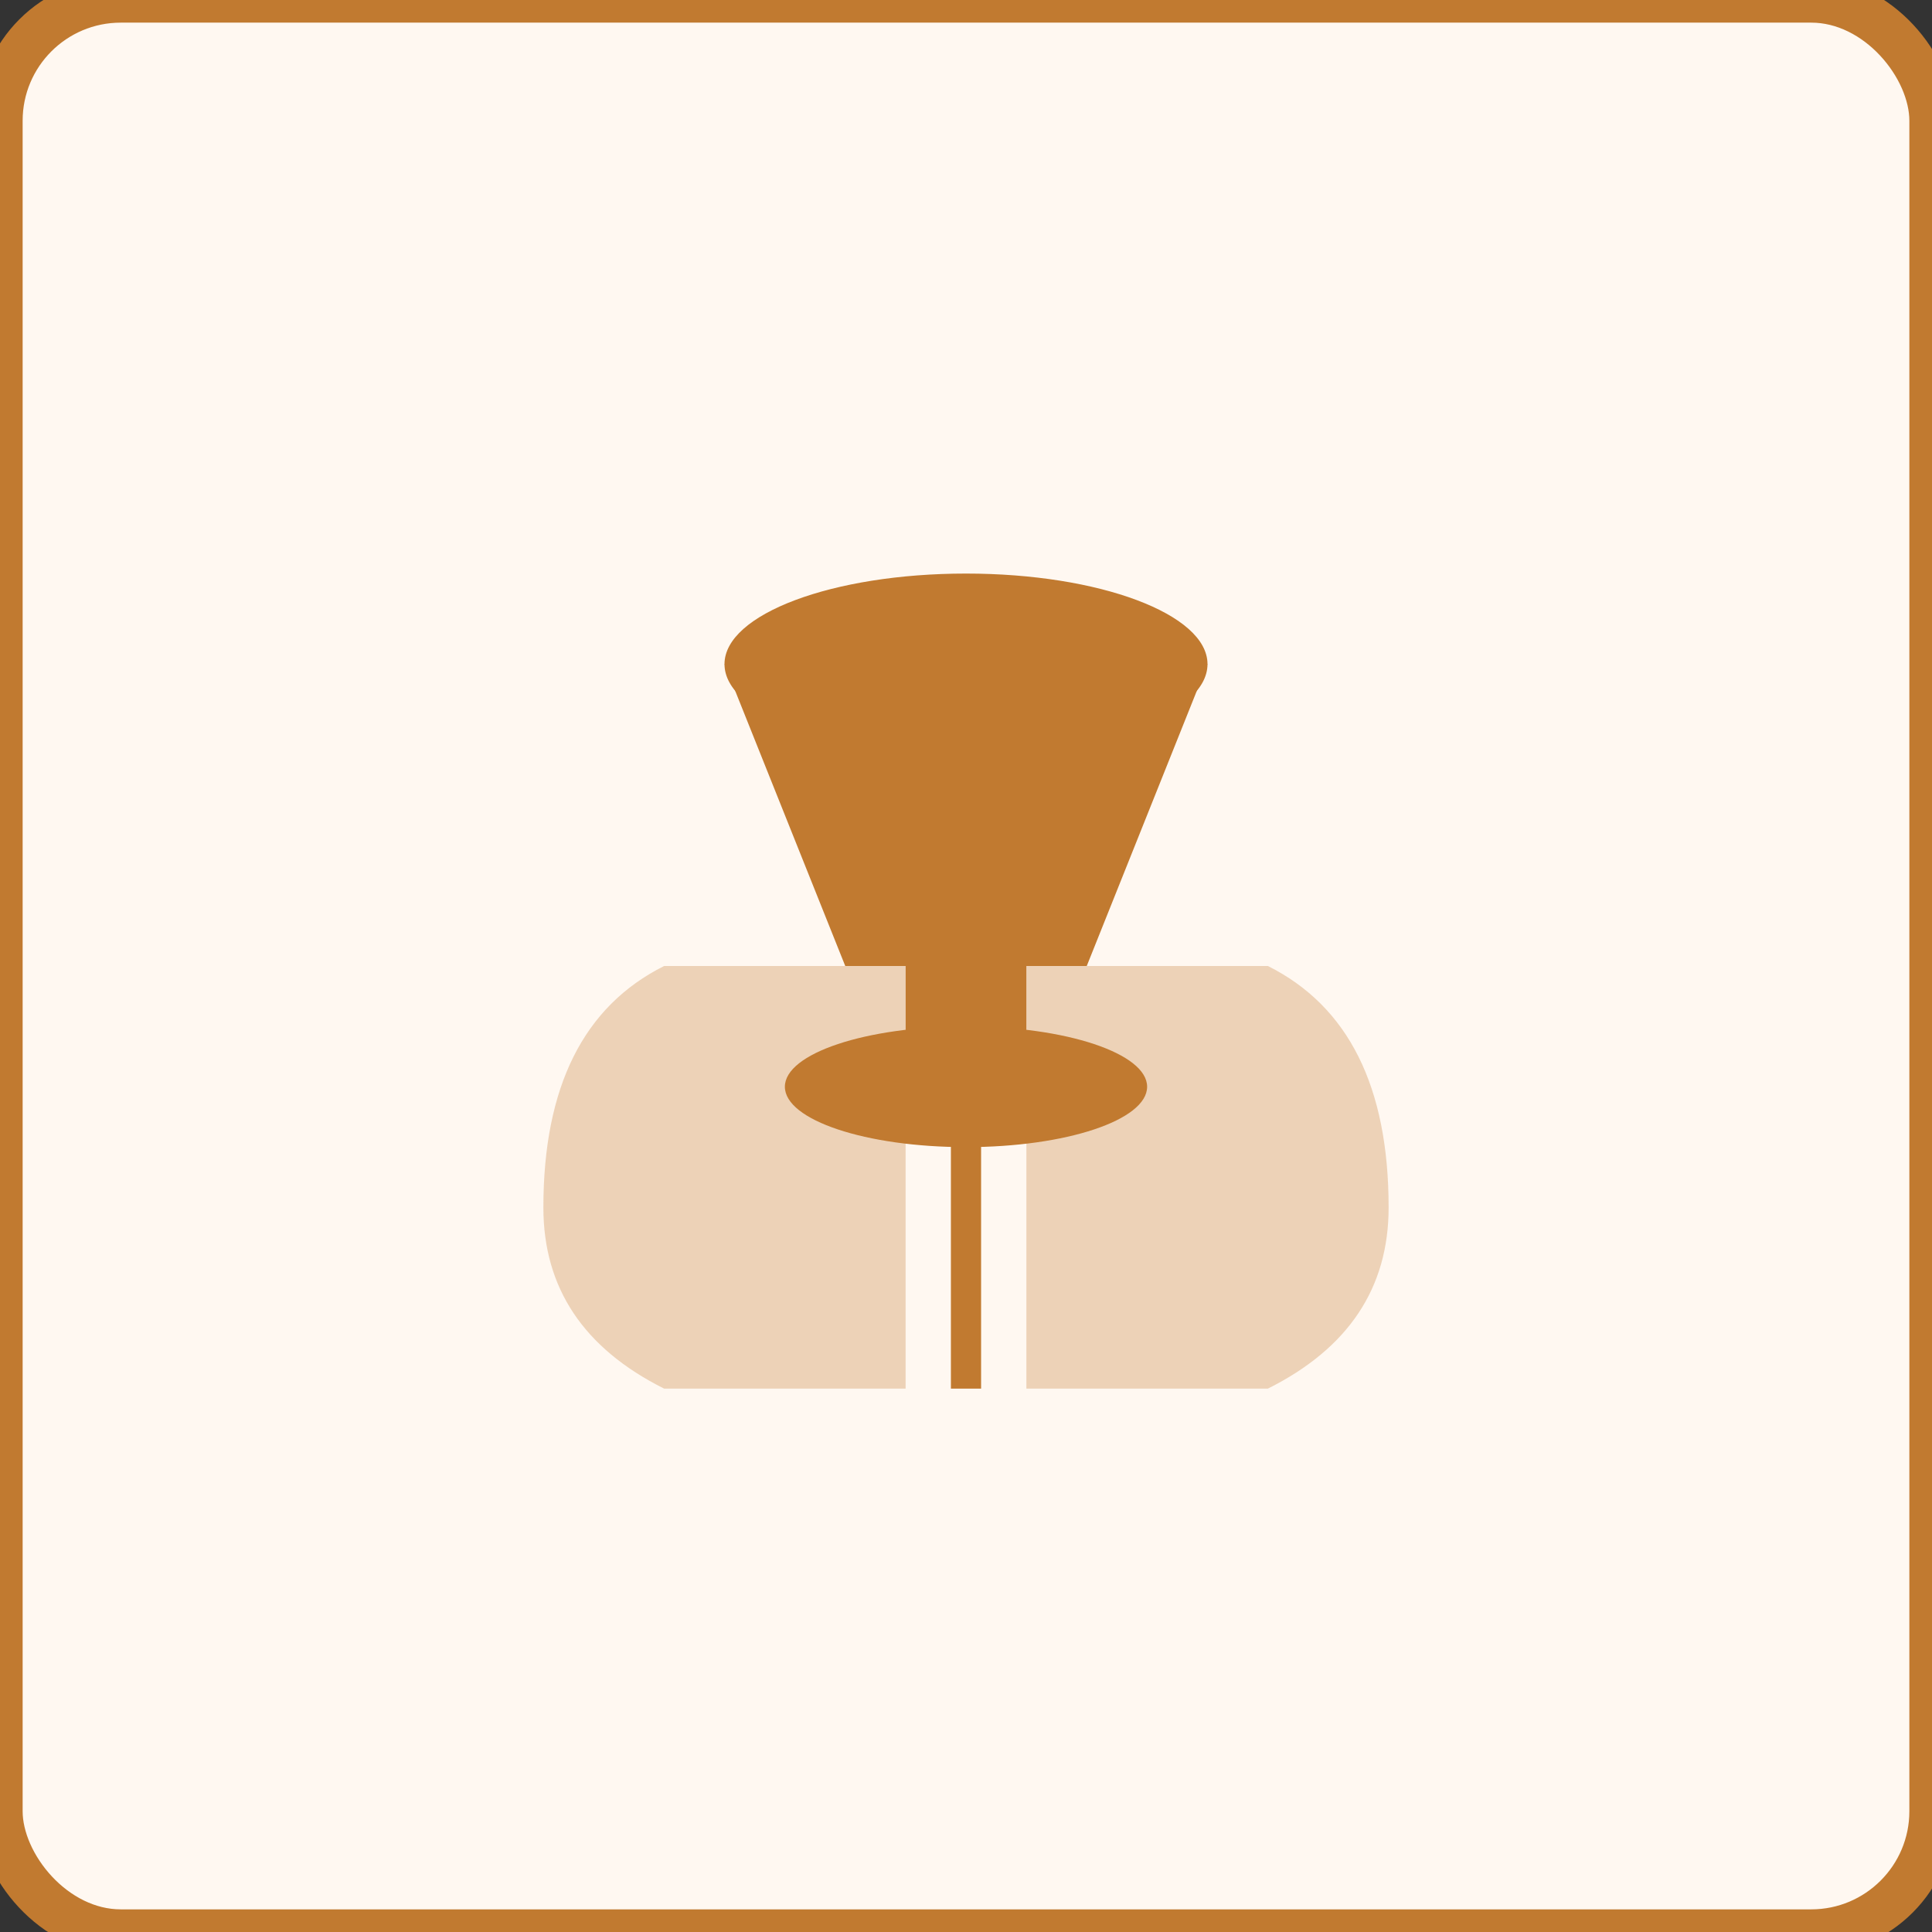
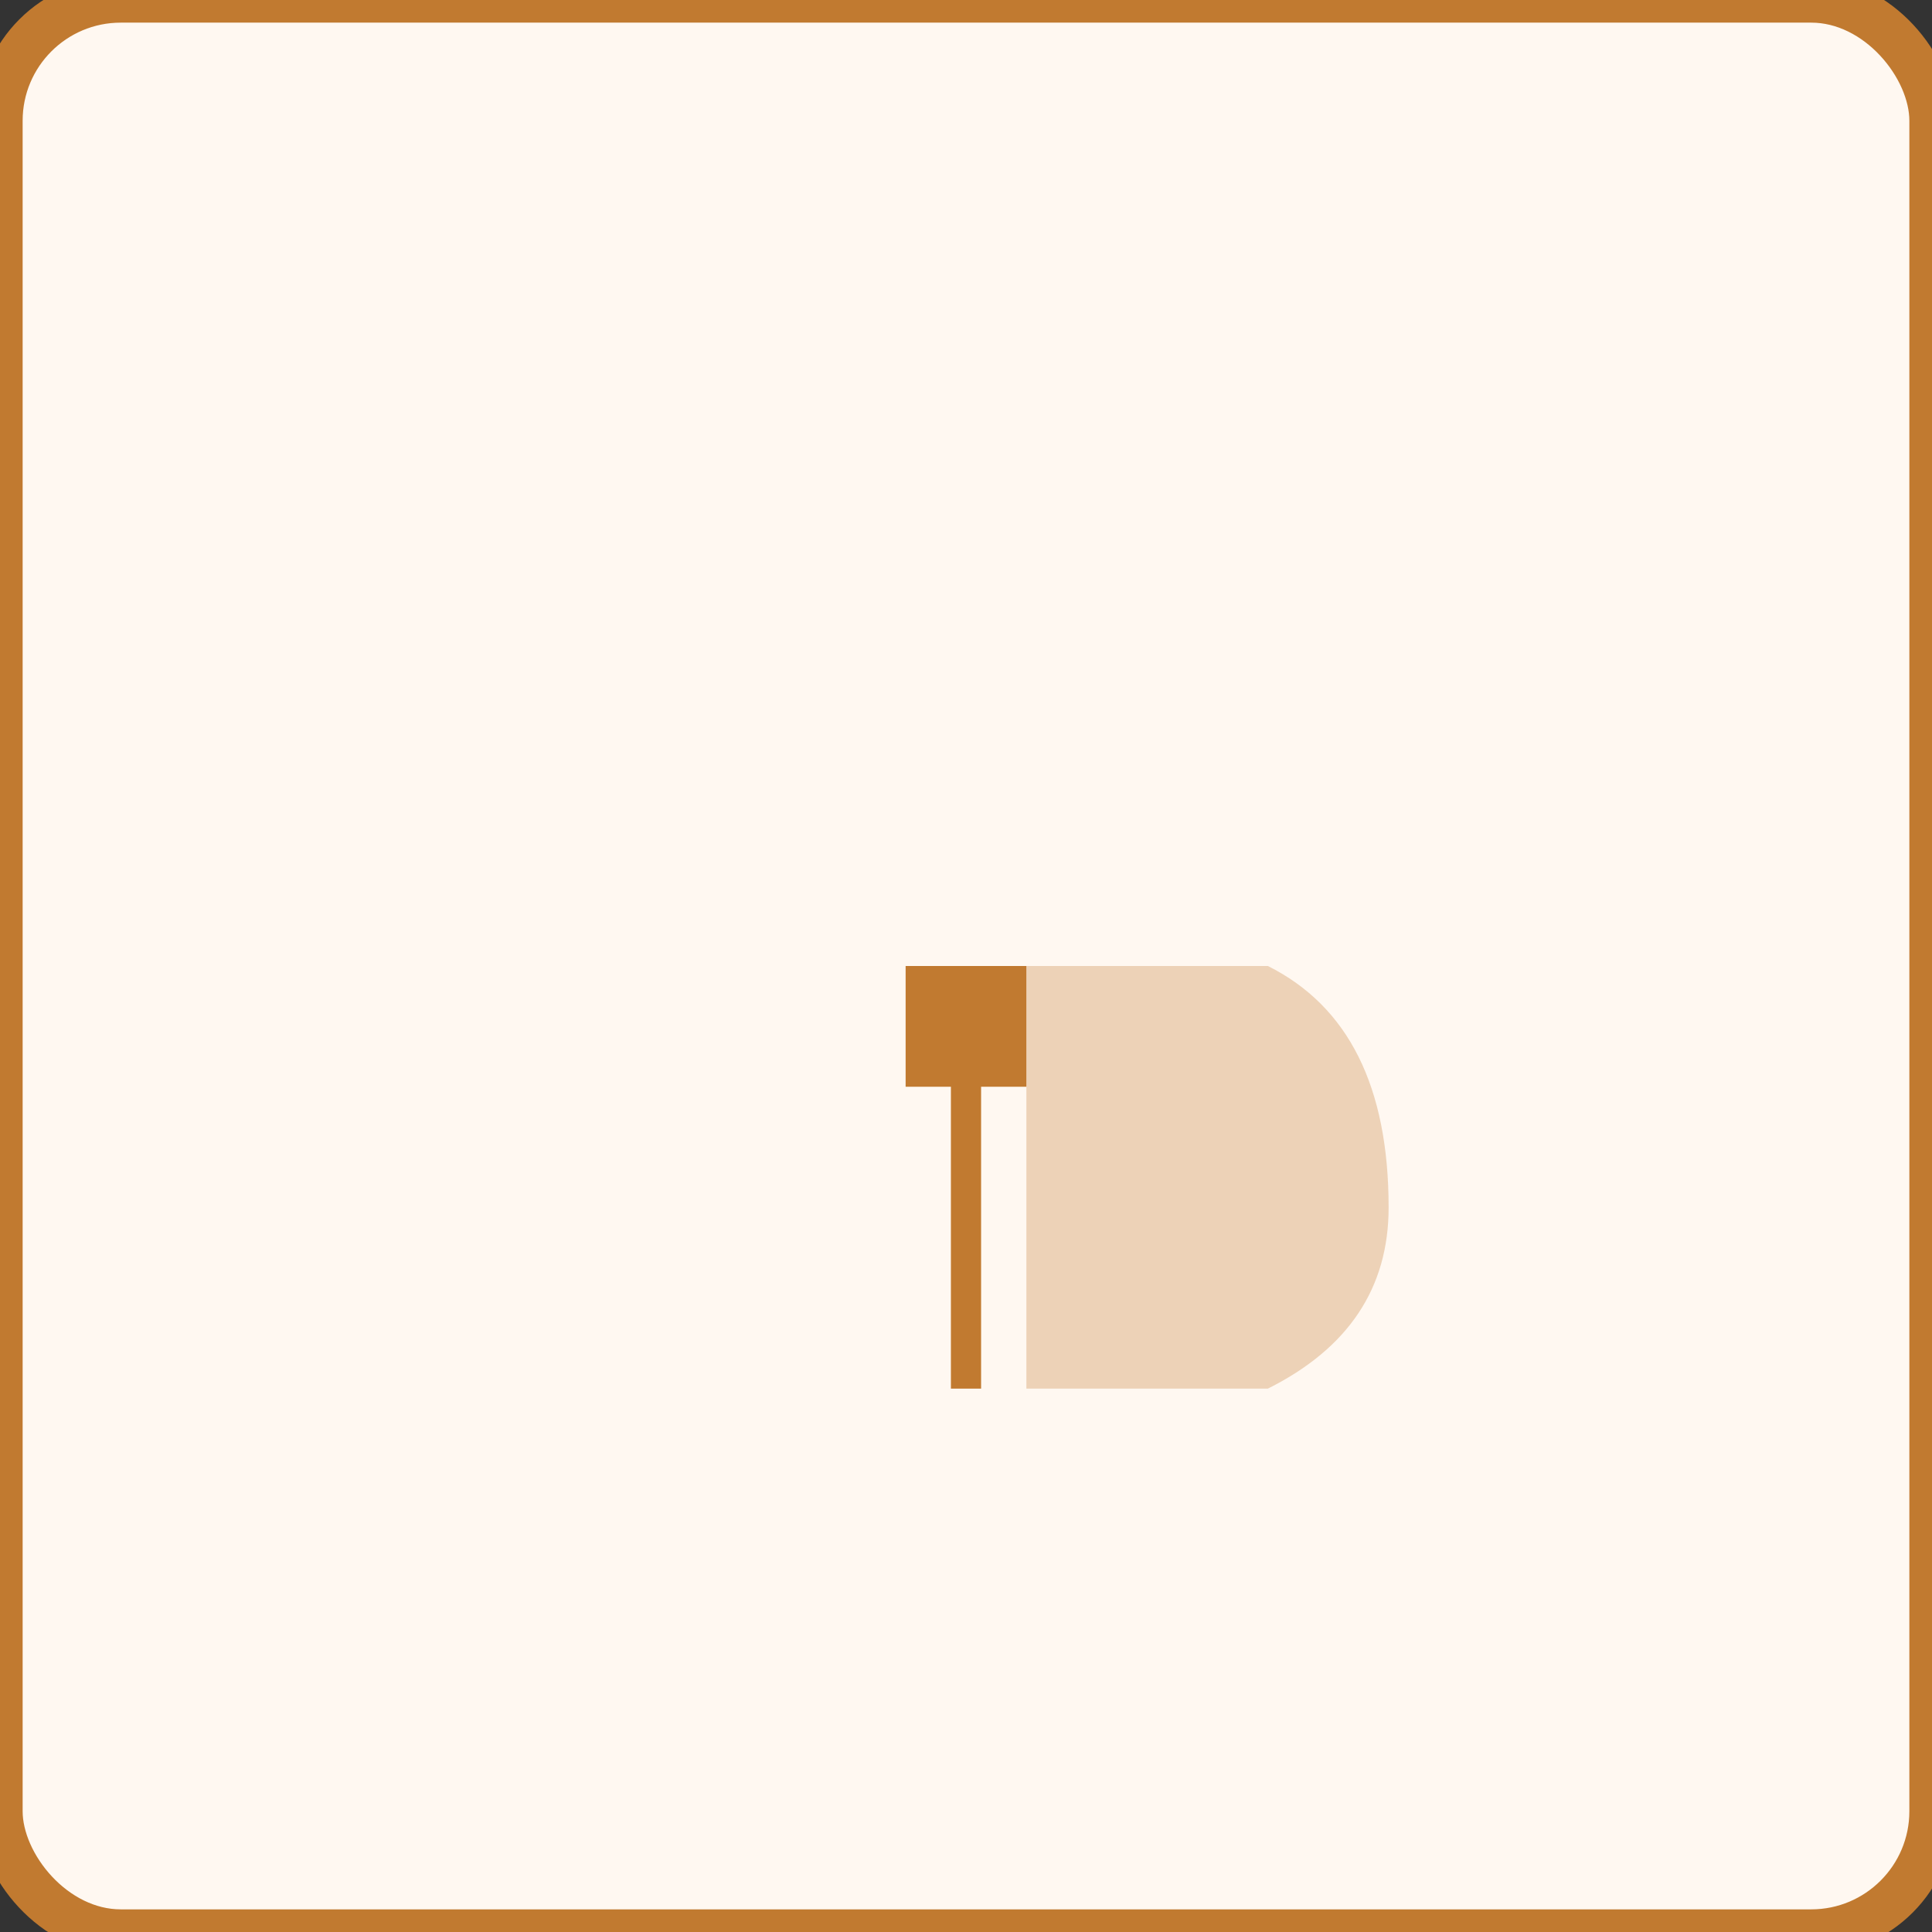
<svg xmlns="http://www.w3.org/2000/svg" viewBox="0 0 64 64">
  <rect x="0" y="0" width="64" height="64" fill="#333333" stroke="none" />
  <rect width="64" height="64" fill="#FFF8F1" rx="4" />
-   <path d="M 18 40 Q 18 34 22 32 L 30 32 L 30 46 L 22 46 Q 18 44 18 40 Z" fill="#C17A30" opacity="0.3" />
  <path d="M 46 40 Q 46 34 42 32 L 34 32 L 34 46 L 42 46 Q 46 44 46 40 Z" fill="#C17A30" opacity="0.3" />
  <line x1="32" y1="32" x2="32" y2="46" stroke="#C17A30" stroke-width="1" />
-   <ellipse cx="32" cy="22" rx="8" ry="3" fill="#C17A30" />
-   <path d="M 24 22 L 28 32 L 36 32 L 40 22" fill="#C17A30" />
  <rect x="30" y="32" width="4" height="4" fill="#C17A30" />
-   <ellipse cx="32" cy="36" rx="6" ry="2" fill="#C17A30" />
  <rect width="64" height="64" fill="none" stroke="#C17A30" stroke-width="1.5" rx="4" />
</svg>